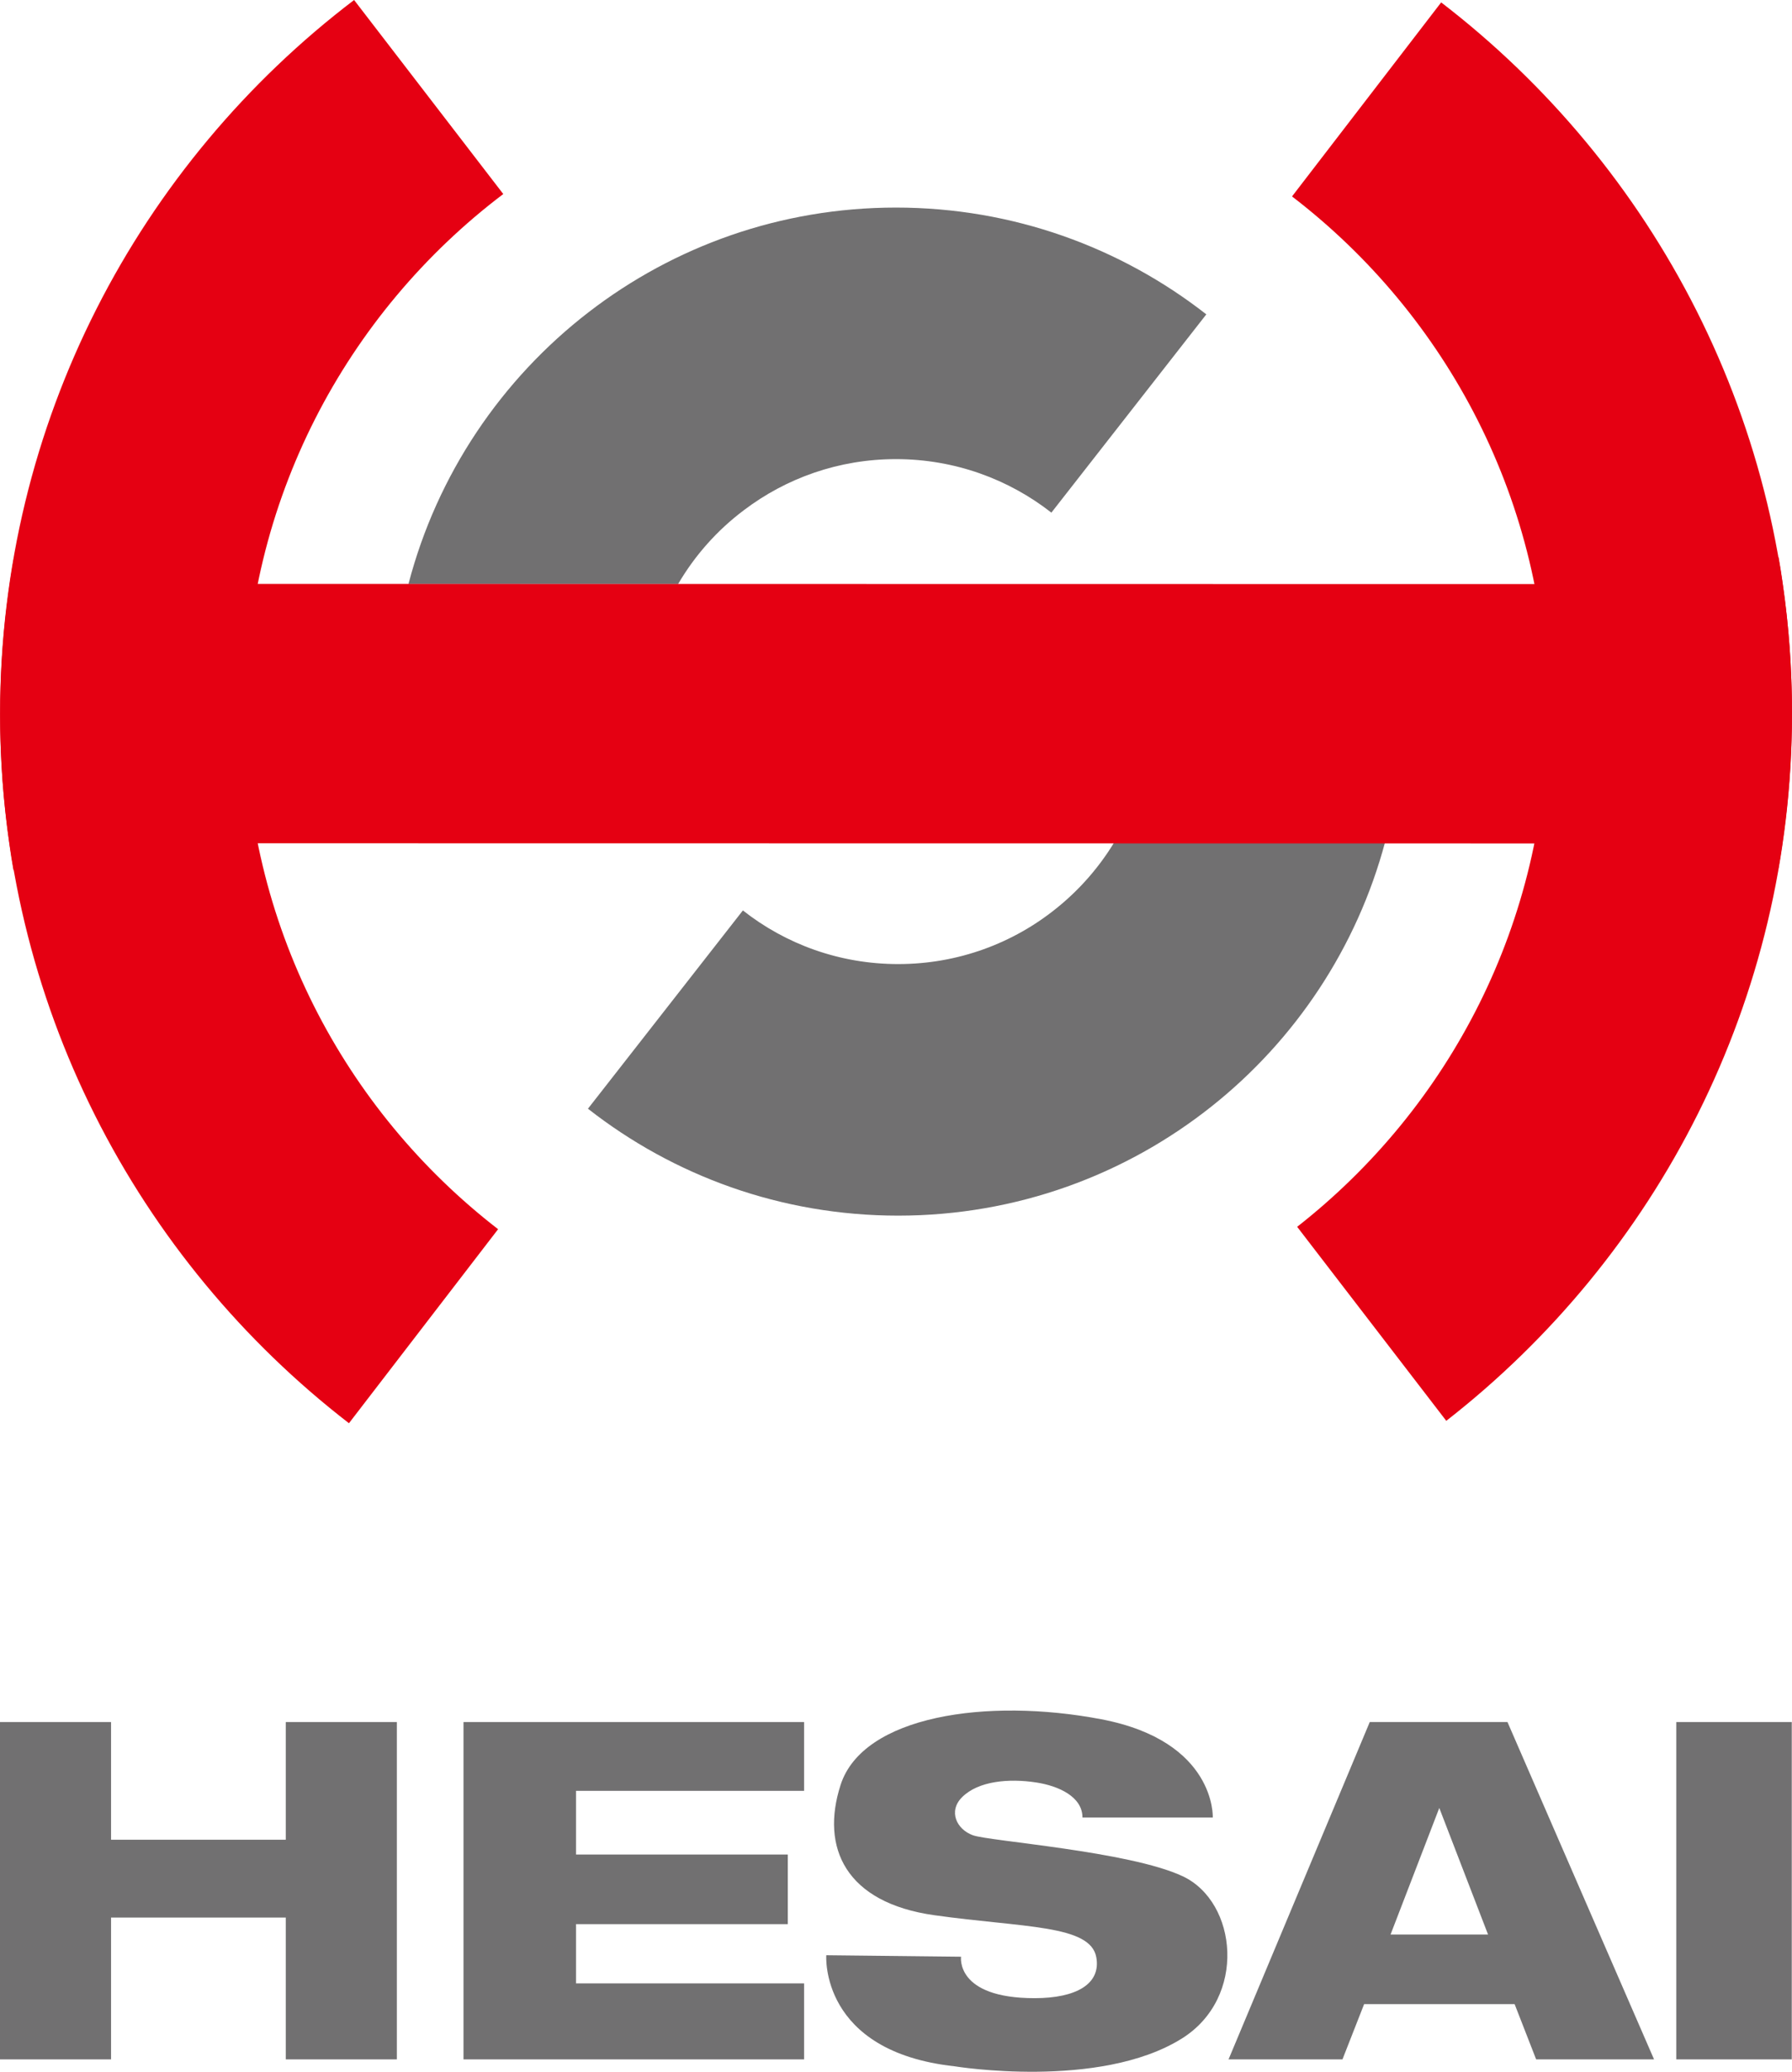
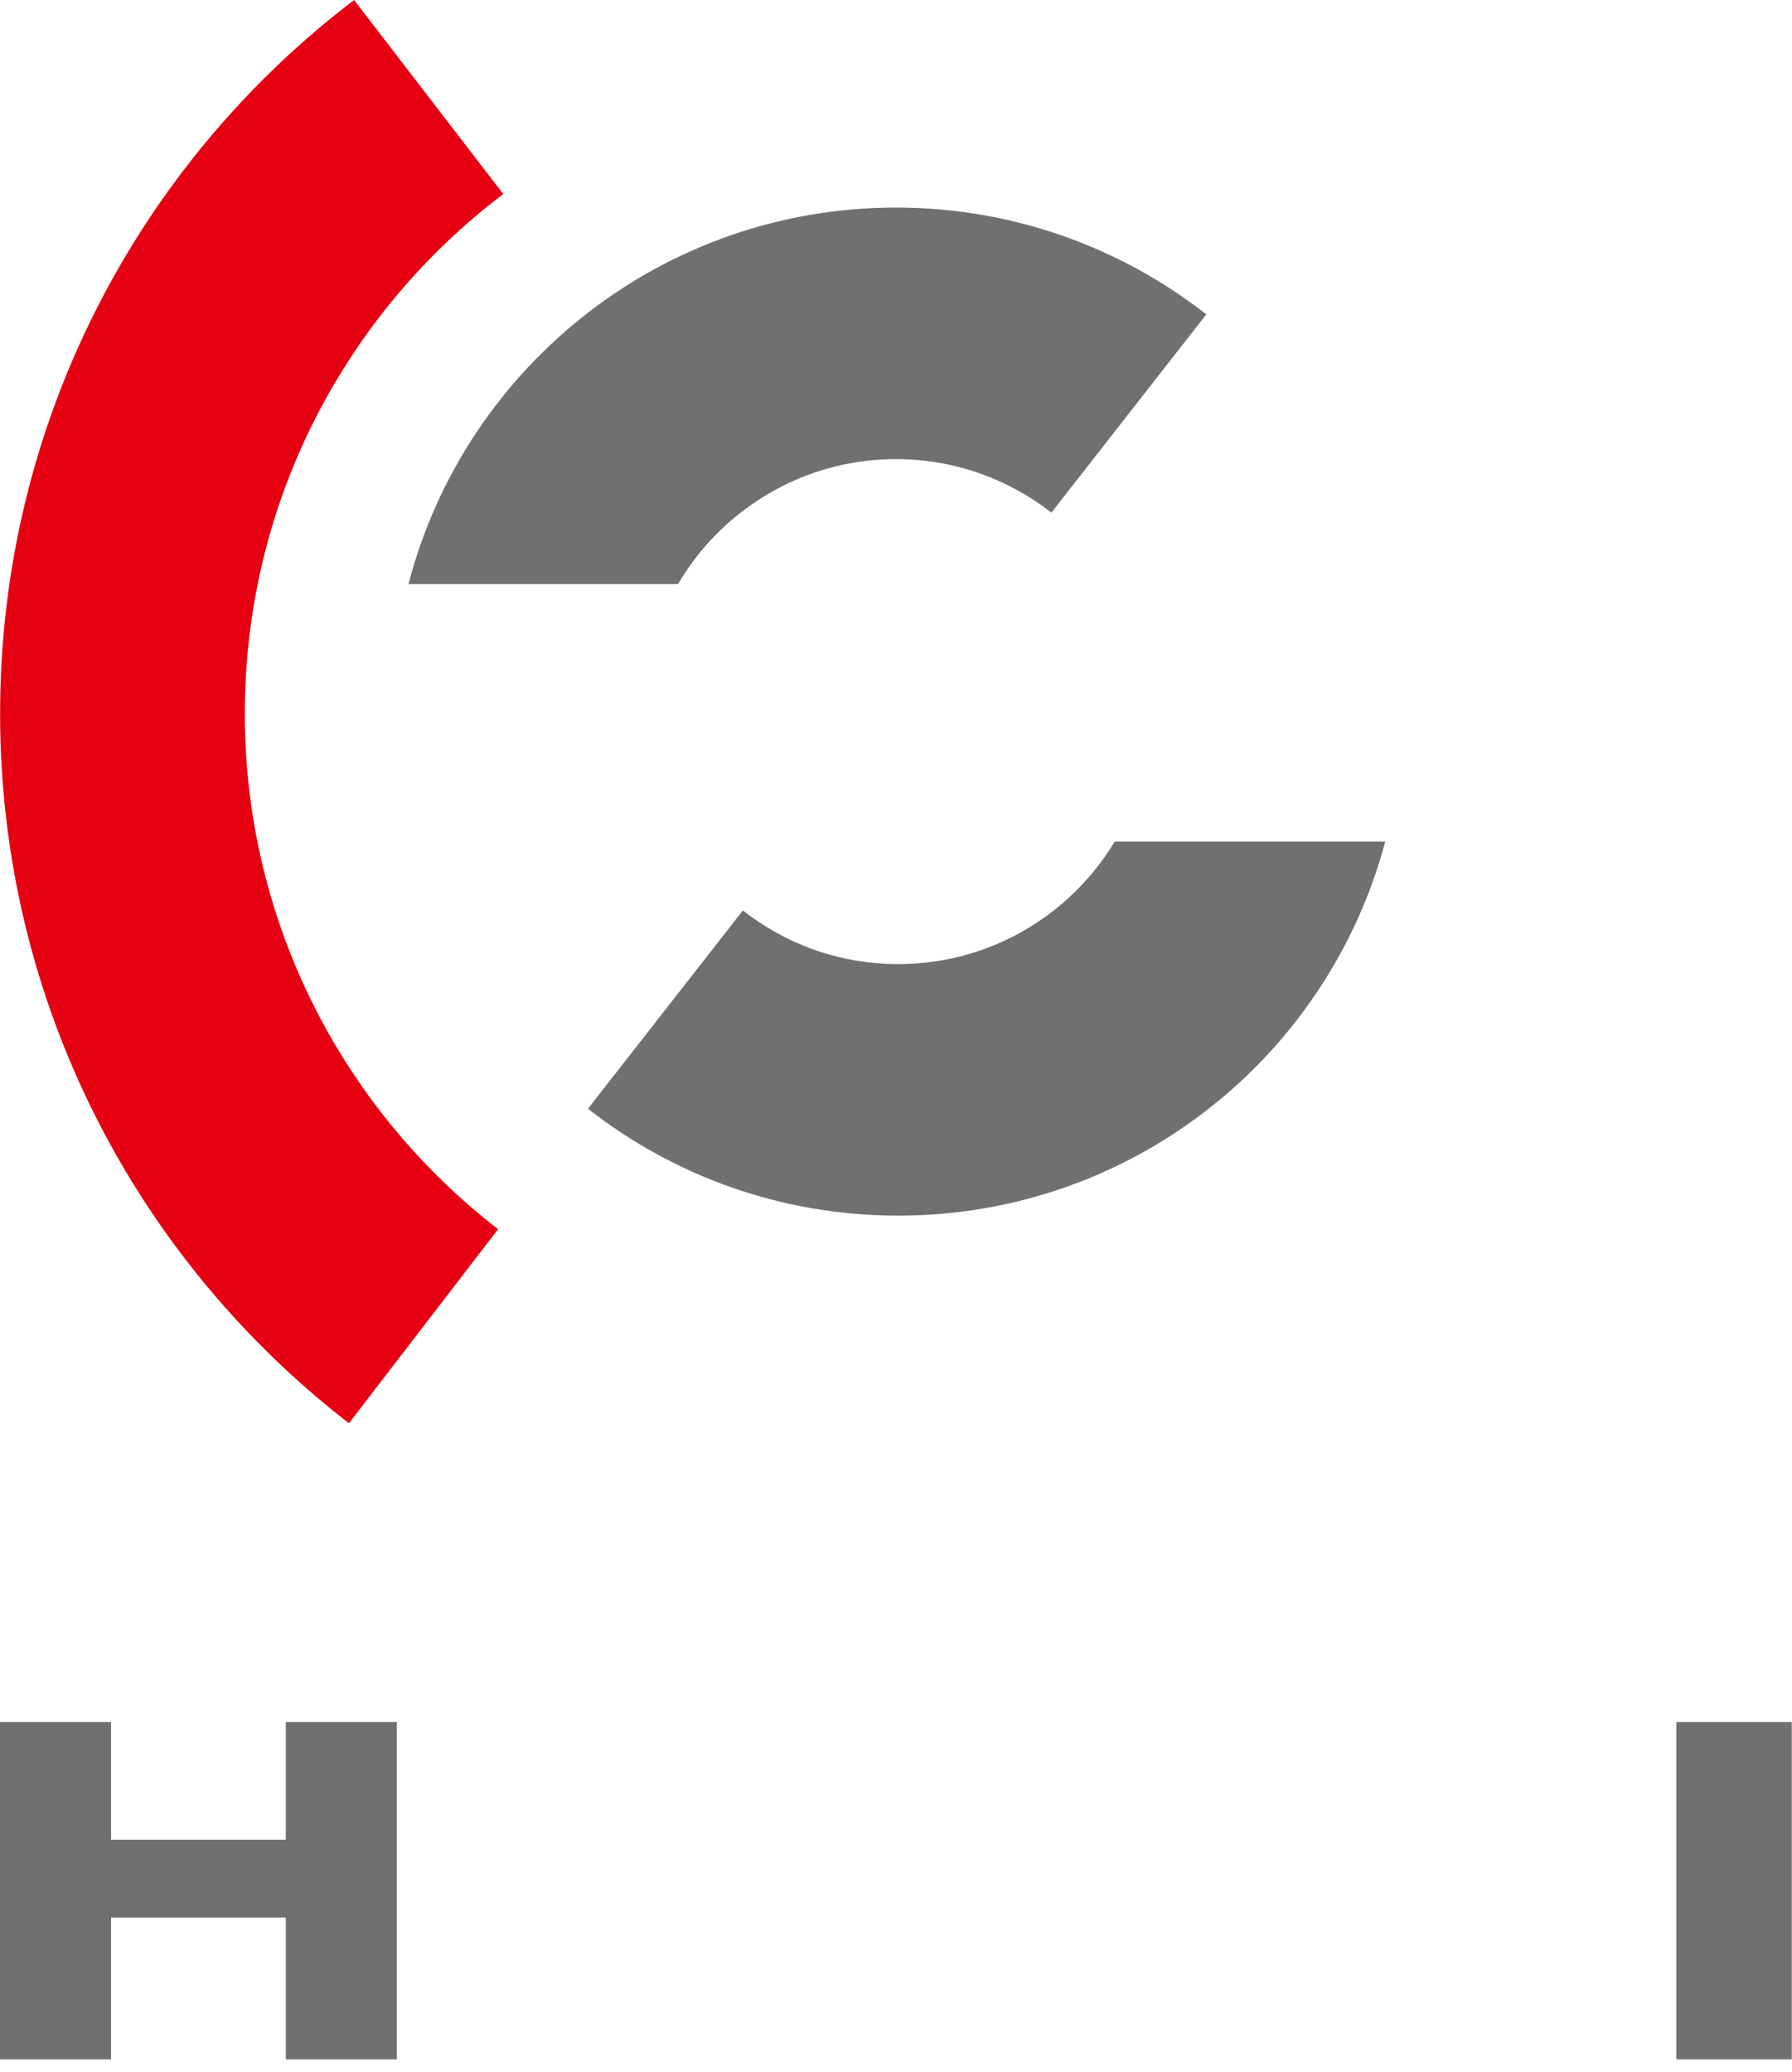
<svg xmlns="http://www.w3.org/2000/svg" version="1.1" id="Layer_1" x="0px" y="0px" width="54.429px" height="62.914px" viewBox="0 0 54.429 62.914" enable-background="new 0 0 54.429 62.914" xml:space="preserve">
  <g>
-     <path fill="#717071" d="M32.878,55.191h3.958c0,0,0.105-2.317-3.388-2.983c-3.475-0.663-7.239-0.105-7.916,1.993   c-0.615,1.905,0.15,3.579,2.848,3.958c2.699,0.38,4.738,0.285,4.918,1.275c0.148,0.816-0.615,1.244-1.874,1.244   c-2.414,0-2.234-1.259-2.234-1.259l-4.093-0.045c0,0-0.21,2.923,3.898,3.373c0,0,4.393,0.72,6.896-0.84   c1.992-1.239,1.695-4.152,0.03-4.932c-1.622-0.76-5.877-1.064-6.371-1.244c-0.495-0.18-0.756-0.728-0.33-1.155   c0.495-0.494,1.417-0.576,2.249-0.449C32.158,54.232,32.878,54.562,32.878,55.191" />
-     <path fill="#717071" d="M45.787,52.293h-4.183l-4.289,10.244h3.46l0.658-1.678h4.571l0.654,1.678h3.581L45.787,52.293z    M42.236,58.745l1.48-3.843l1.481,3.843H42.236z" />
    <rect x="50.914" y="52.293" fill="#717071" width="3.508" height="10.244" />
-     <path fill="#E50012" d="M54.429,21.669c0-8.799-4.178-16.621-10.656-21.596l-4.53,5.892c4.714,3.615,7.754,9.304,7.754,15.704   c0,6.329-2.973,11.964-7.598,15.585l4.529,5.892C50.319,38.166,54.429,30.397,54.429,21.669" />
    <path fill="#E50012" d="M7.436,21.669c0-6.443,3.081-12.166,7.85-15.777L10.755,0C4.223,4.97,0.003,12.827,0.003,21.669   c0,8.772,4.152,16.573,10.596,21.55l4.53-5.892C10.449,33.71,7.436,28.042,7.436,21.669" />
    <path fill="#717071" d="M36.64,9.546l-4.706,6.021c-1.3-1.017-2.94-1.625-4.72-1.625c-1.739,0-3.338,0.578-4.623,1.553   c-0.805,0.605-1.485,1.368-1.995,2.241h-8.19c0.869-3.333,2.83-6.221,5.48-8.262c2.581-1.988,5.817-3.171,9.328-3.171   C30.767,6.304,34.04,7.514,36.64,9.546" />
    <path fill="#717071" d="M42.074,25.557c-0.858,3.22-2.736,6.025-5.272,8.039c-2.616,2.079-5.923,3.319-9.521,3.319   c-3.553,0-6.822-1.21-9.423-3.247l4.706-6.021c1.3,1.024,2.937,1.629,4.717,1.629c1.822,0,3.5-0.635,4.815-1.701   c0.699-0.563,1.296-1.247,1.761-2.018H42.074z" />
-     <path fill="#E50012" d="M54.15,17.738c-0.038-0.276-0.081-0.551-0.129-0.823l-0.072,0.151c-0.225,0.42-0.676,0.672-1.153,0.672   L1.611,17.731c-0.508,0-0.986-0.284-1.192-0.749l-0.004-0.009c-0.043,0.251-0.084,0.503-0.12,0.758   c-0.193,1.301-0.291,2.633-0.291,3.988c0,1.319,0.095,2.619,0.277,3.888c0.038,0.276,0.081,0.551,0.129,0.823l0.072-0.151   c0.226-0.42,0.676-0.672,1.153-0.672l51.186,0.007c0.508,0,0.987,0.284,1.192,0.749l0.004,0.009   c0.043-0.251,0.084-0.503,0.12-0.758c0.193-1.301,0.291-2.633,0.291-3.988C54.428,20.307,54.333,19.007,54.15,17.738" />
    <polygon fill="#717071" points="0,52.293 0,62.537 3.373,62.537 3.373,58.23 8.68,58.23 8.68,62.537 12.054,62.537 12.054,52.293    8.68,52.293 8.68,55.867 3.373,55.867 3.373,52.293  " />
-     <polygon fill="#717071" points="14.078,52.293 14.078,62.537 24.423,62.537 24.423,60.229 17.496,60.229 17.496,58.43    23.928,58.43 23.928,56.316 17.496,56.316 17.496,54.382 24.423,54.382 24.423,52.293  " />
  </g>
</svg>